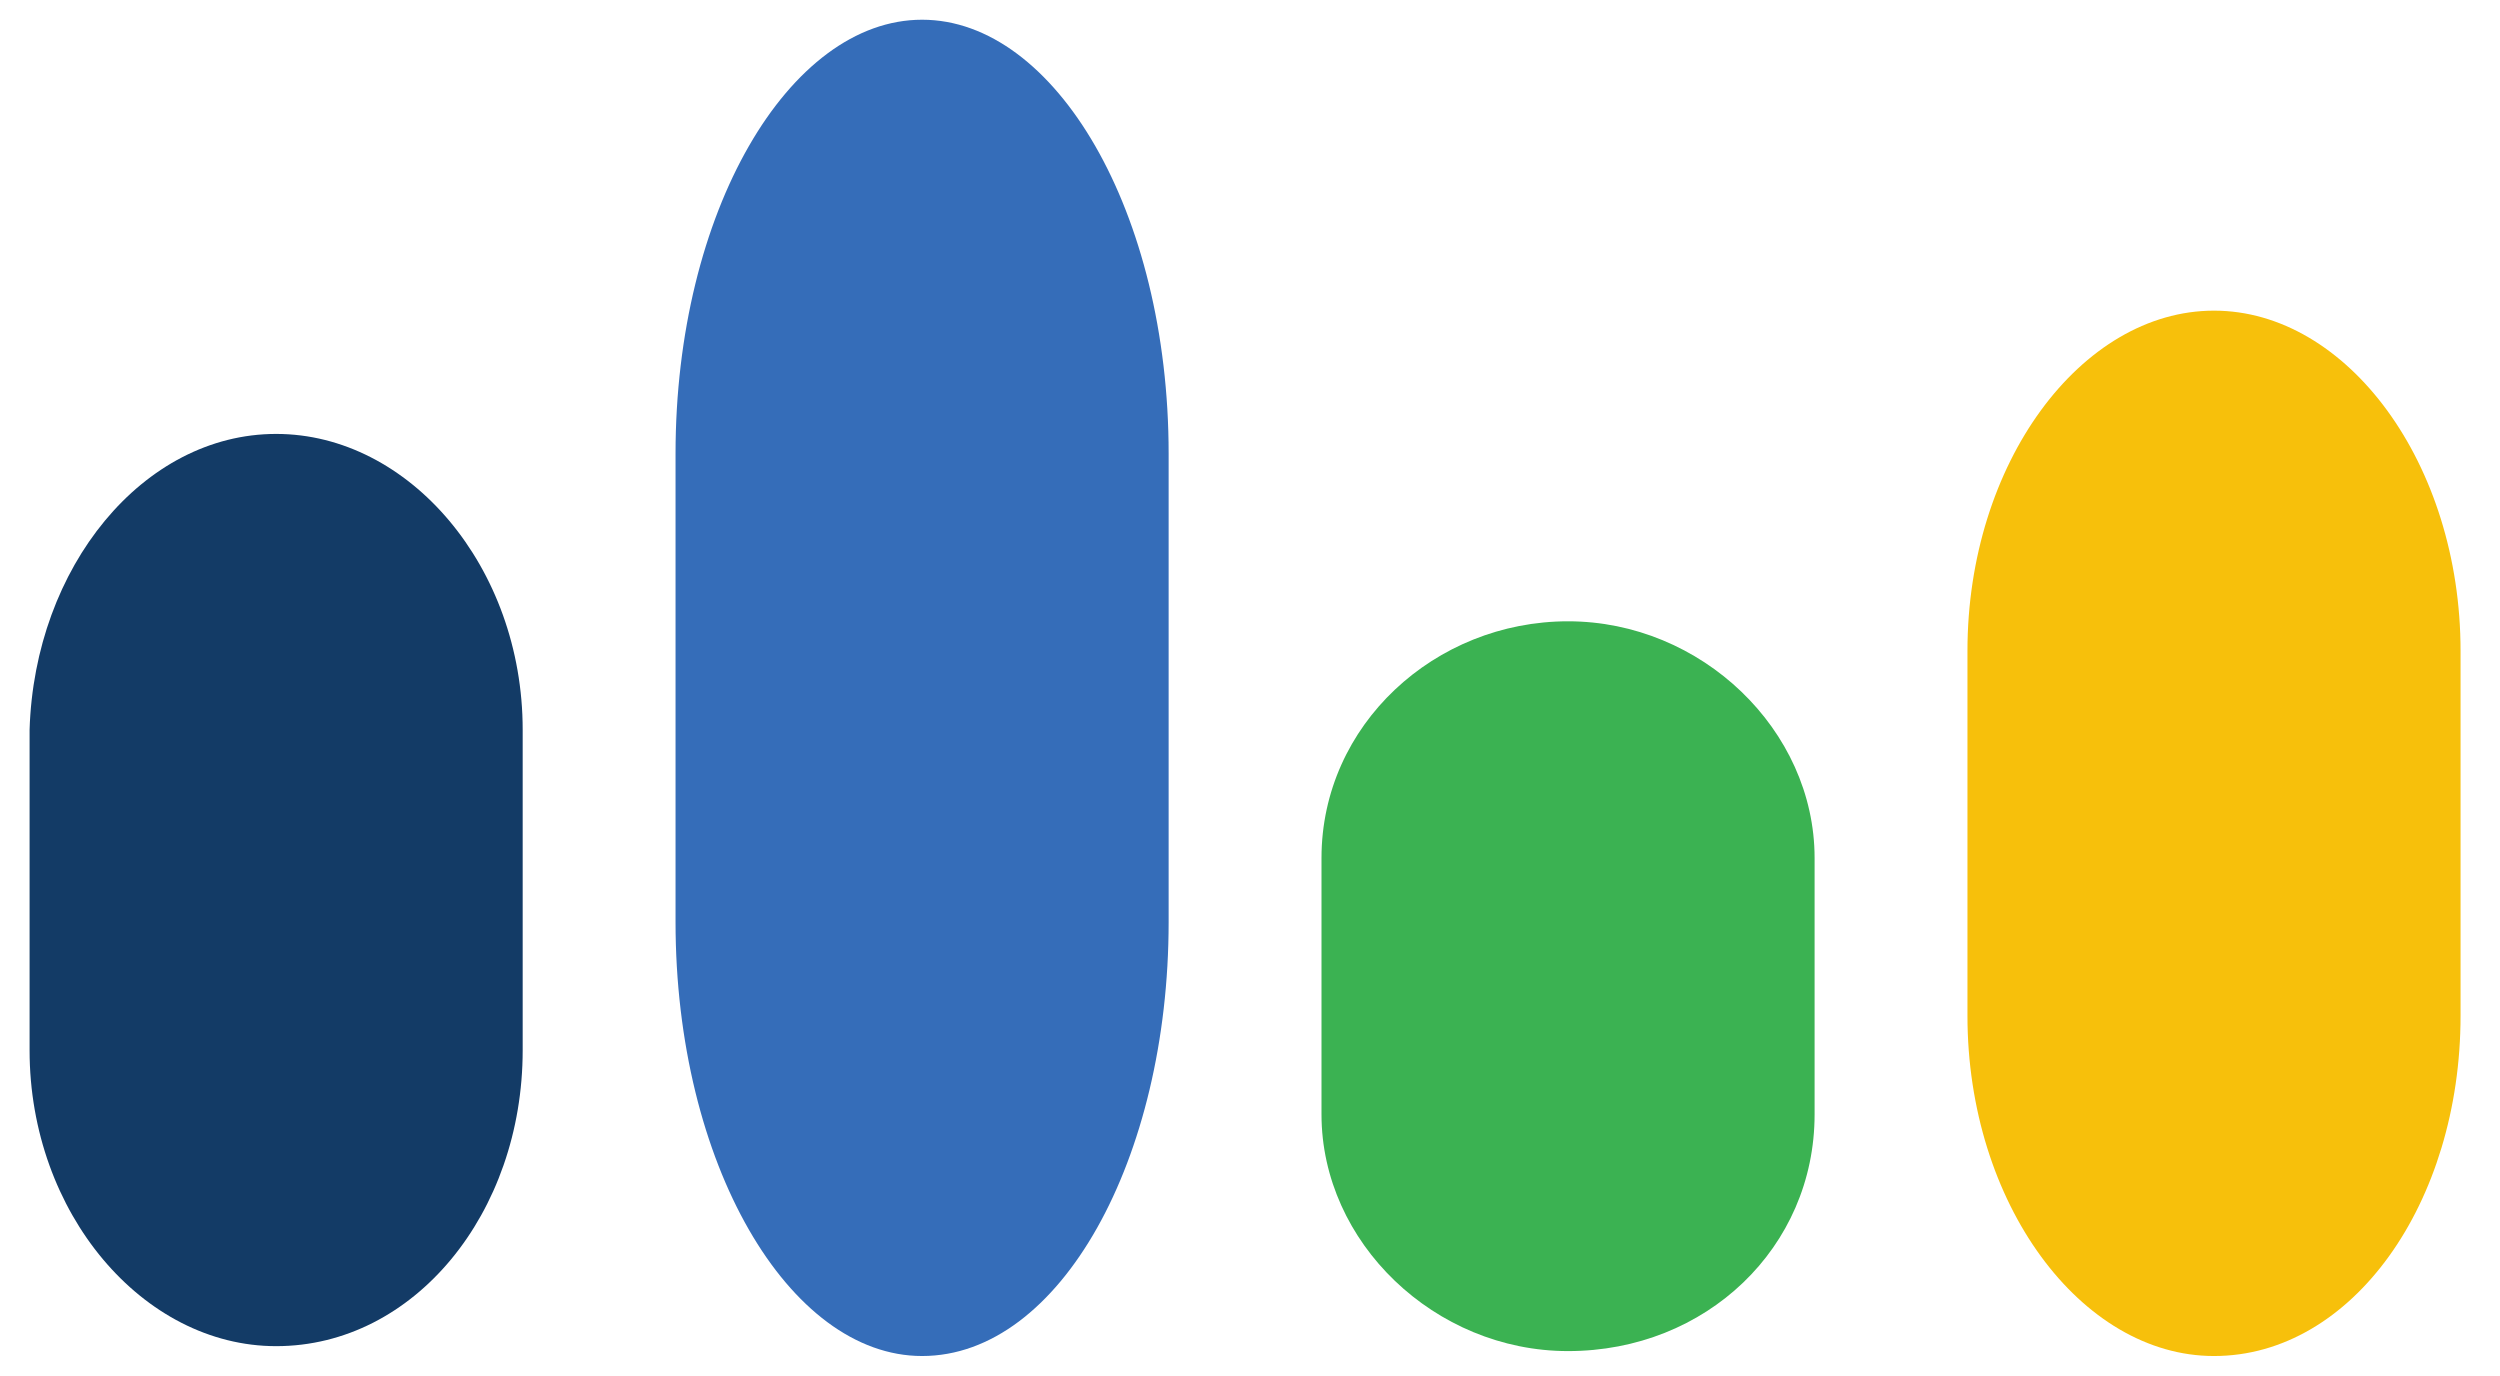
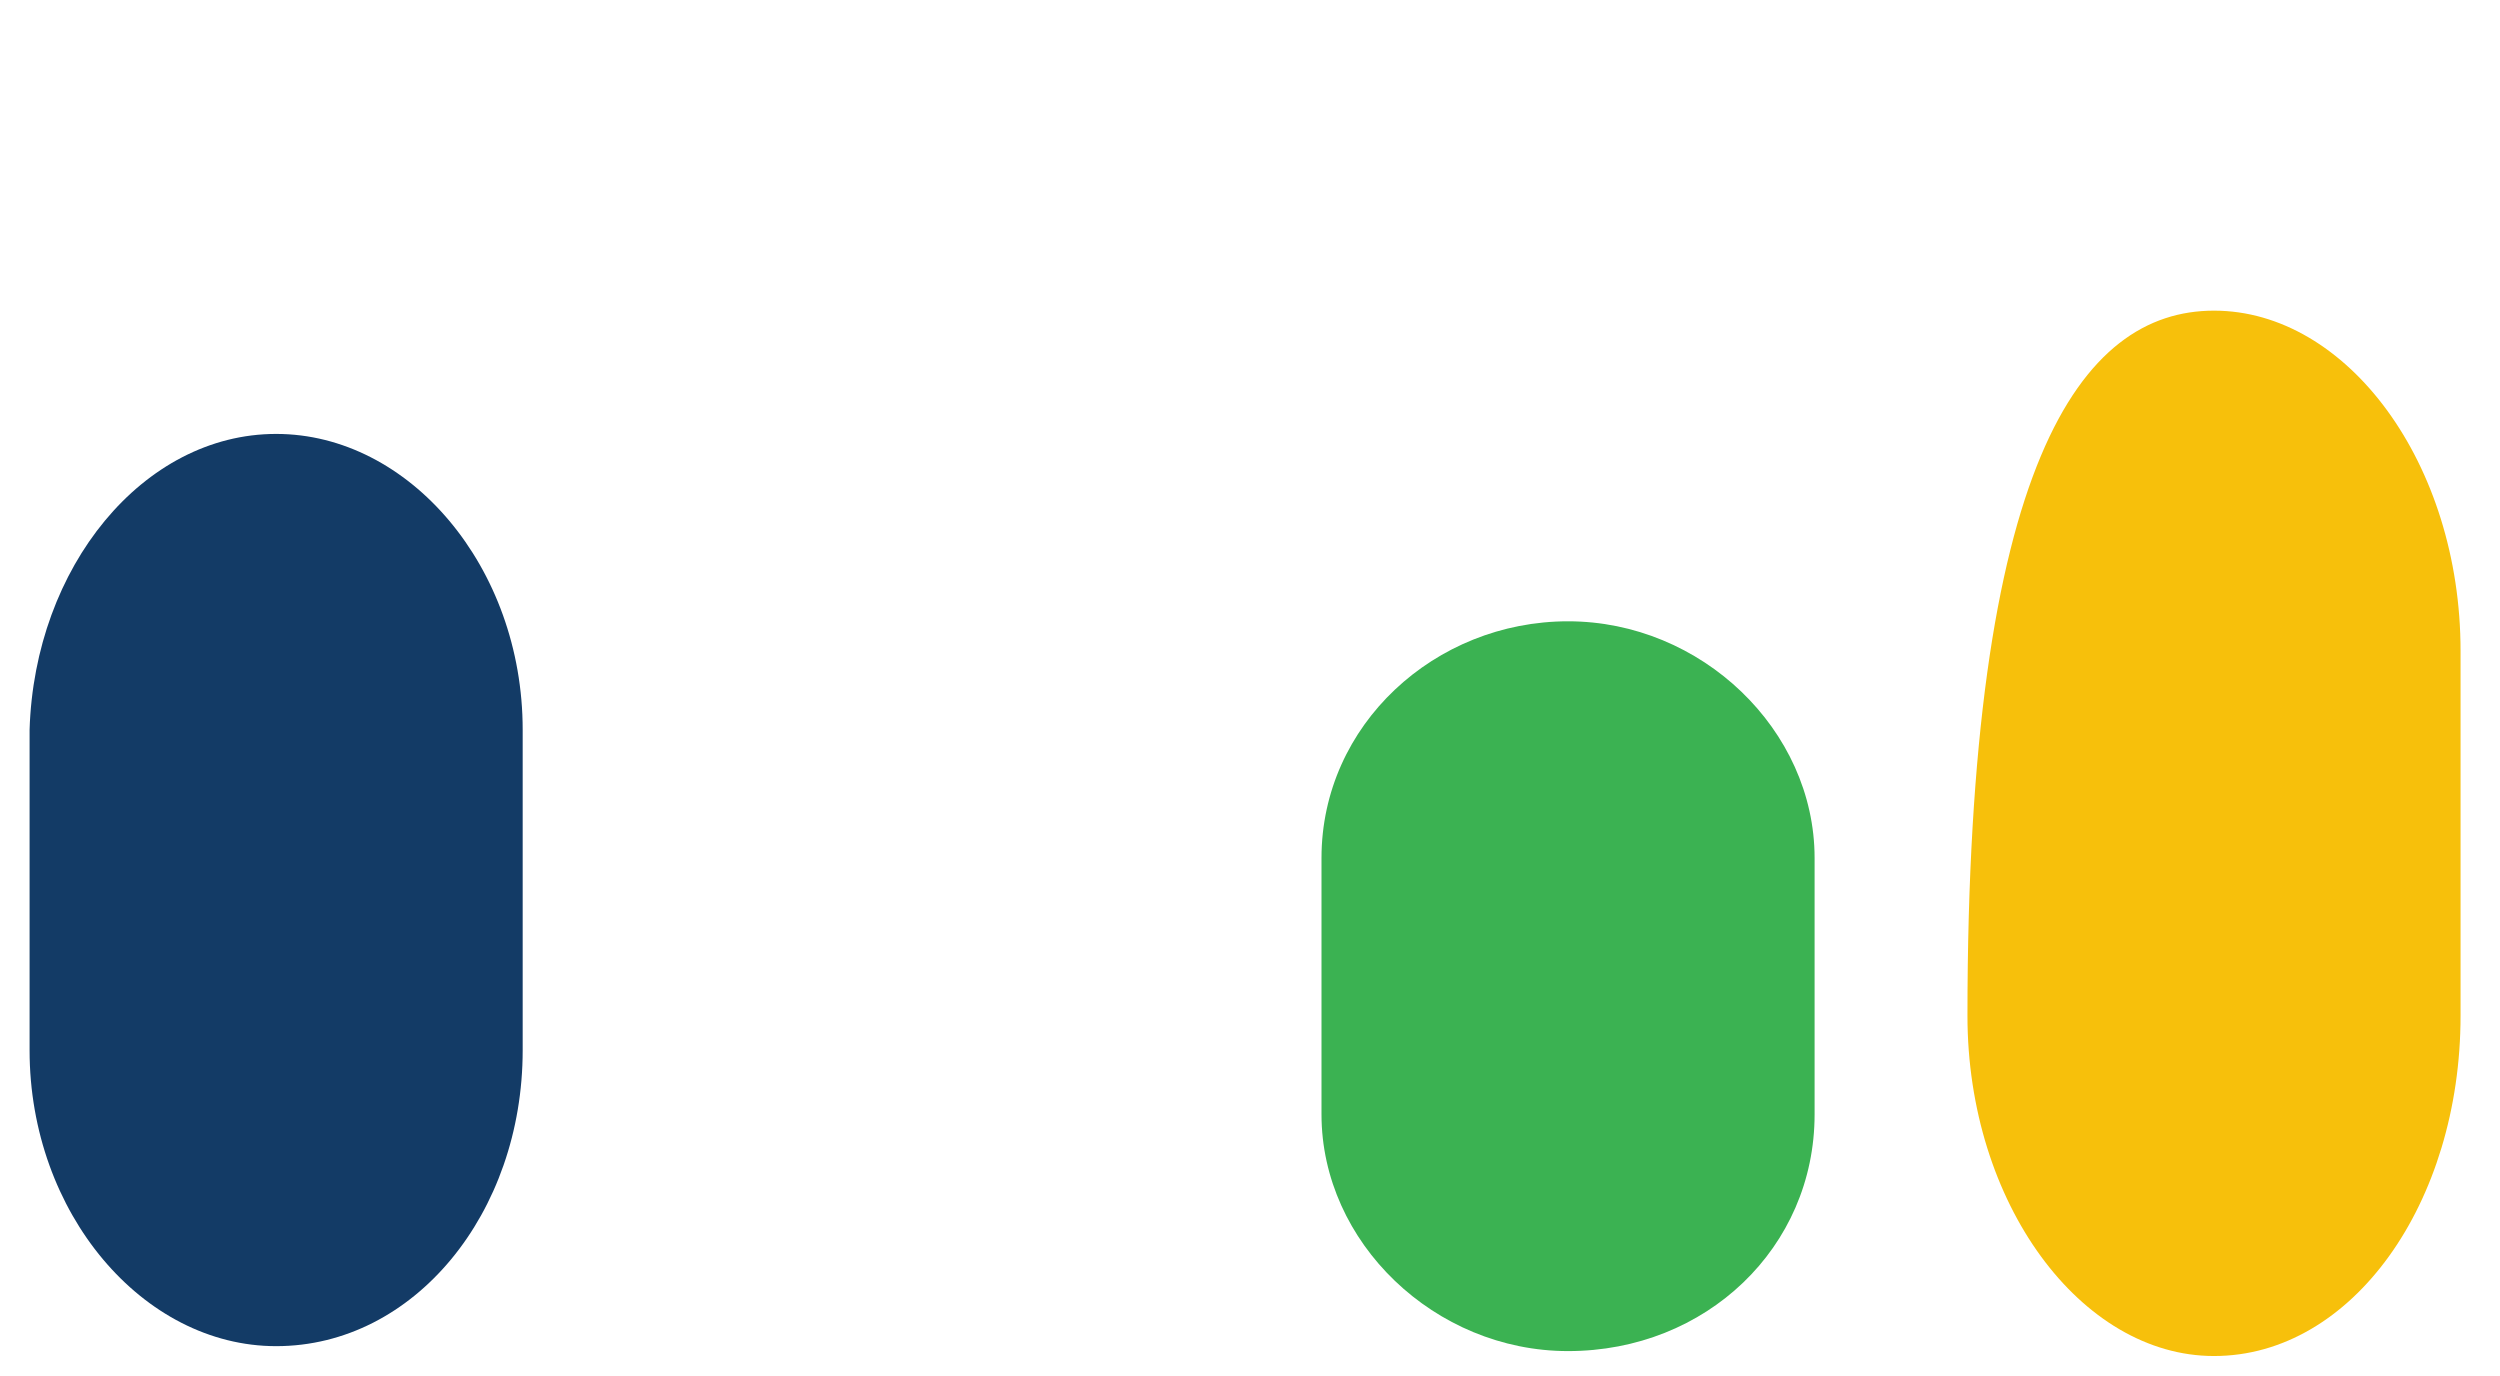
<svg xmlns="http://www.w3.org/2000/svg" version="1.1" id="Ebene_1" x="0px" y="0px" viewBox="0 0 50.7 27.9" style="enable-background:new 0 0 50.7 27.9;" xml:space="preserve">
  <style type="text/css">
	.st0{fill-rule:evenodd;clip-rule:evenodd;fill:#3BB252;}
	.st1{fill-rule:evenodd;clip-rule:evenodd;fill:#133B66;}
	.st2{fill-rule:evenodd;clip-rule:evenodd;fill:#F7C00B;}
	.st3{fill-rule:evenodd;clip-rule:evenodd;fill:#356DB9;}
</style>
  <g id="Ebene_x0020_1">
    <g id="_2966266214912">
      <path class="st0" d="M31.8,12.6L31.8,12.6c2.7,0,5,2.2,5,4.8v5.2c0,2.7-2.2,4.8-5,4.8l0,0c-2.7,0-5-2.2-5-4.8v-5.2    C26.8,14.7,29.1,12.6,31.8,12.6z" />
      <path class="st1" d="M5.6,8.8L5.6,8.8c2.7,0,5,2.7,5,6v6.5c0,3.3-2.2,6-5,6l0,0c-2.7,0-5-2.7-5-6v-6.5C0.7,11.5,2.9,8.8,5.6,8.8z" />
-       <path class="st2" d="M44.9,6.3L44.9,6.3c2.7,0,5,3.1,5,6.9v7.4c0,3.8-2.2,6.9-5,6.9l0,0c-2.7,0-5-3.1-5-6.9v-7.4    C39.9,9.4,42.2,6.3,44.9,6.3z" />
-       <path class="st3" d="M18.7,0.4L18.7,0.4c2.7,0,5,3.9,5,8.8v9.5c0,4.8-2.2,8.8-5,8.8l0,0c-2.7,0-5-3.9-5-8.8V9.2    C13.7,4.3,16,0.4,18.7,0.4z" />
+       <path class="st2" d="M44.9,6.3L44.9,6.3c2.7,0,5,3.1,5,6.9v7.4c0,3.8-2.2,6.9-5,6.9l0,0c-2.7,0-5-3.1-5-6.9C39.9,9.4,42.2,6.3,44.9,6.3z" />
    </g>
  </g>
</svg>